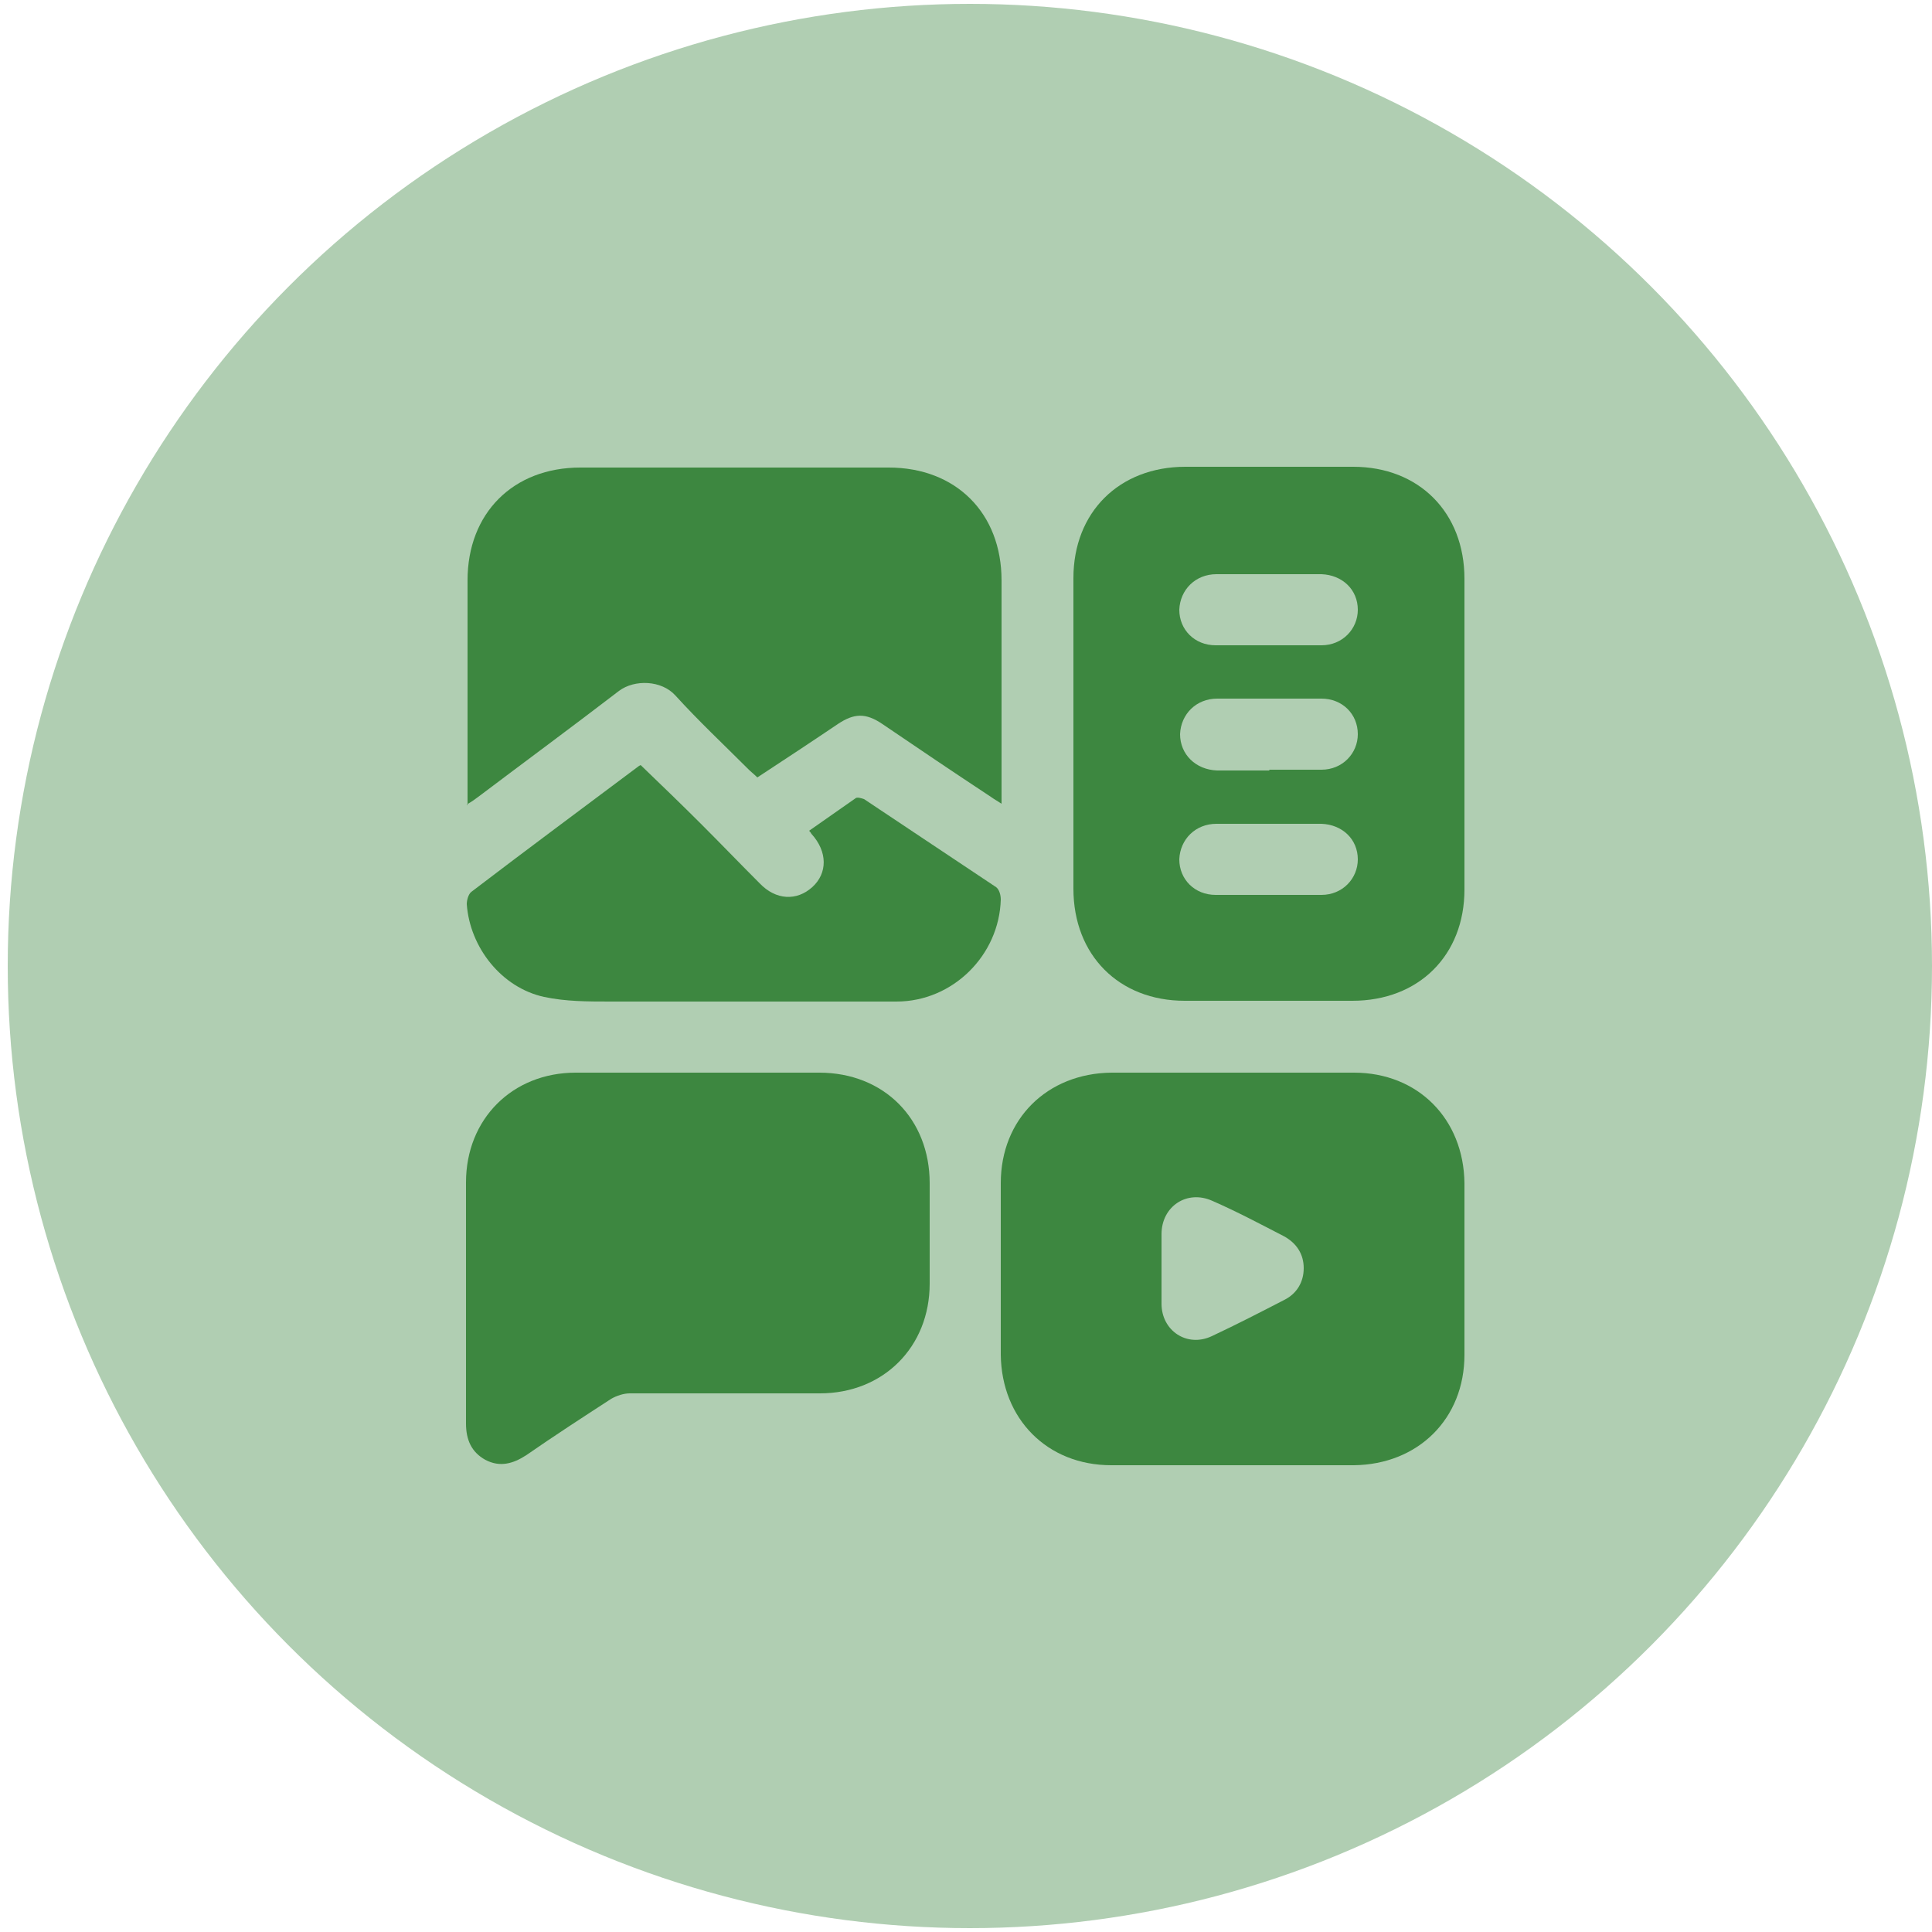
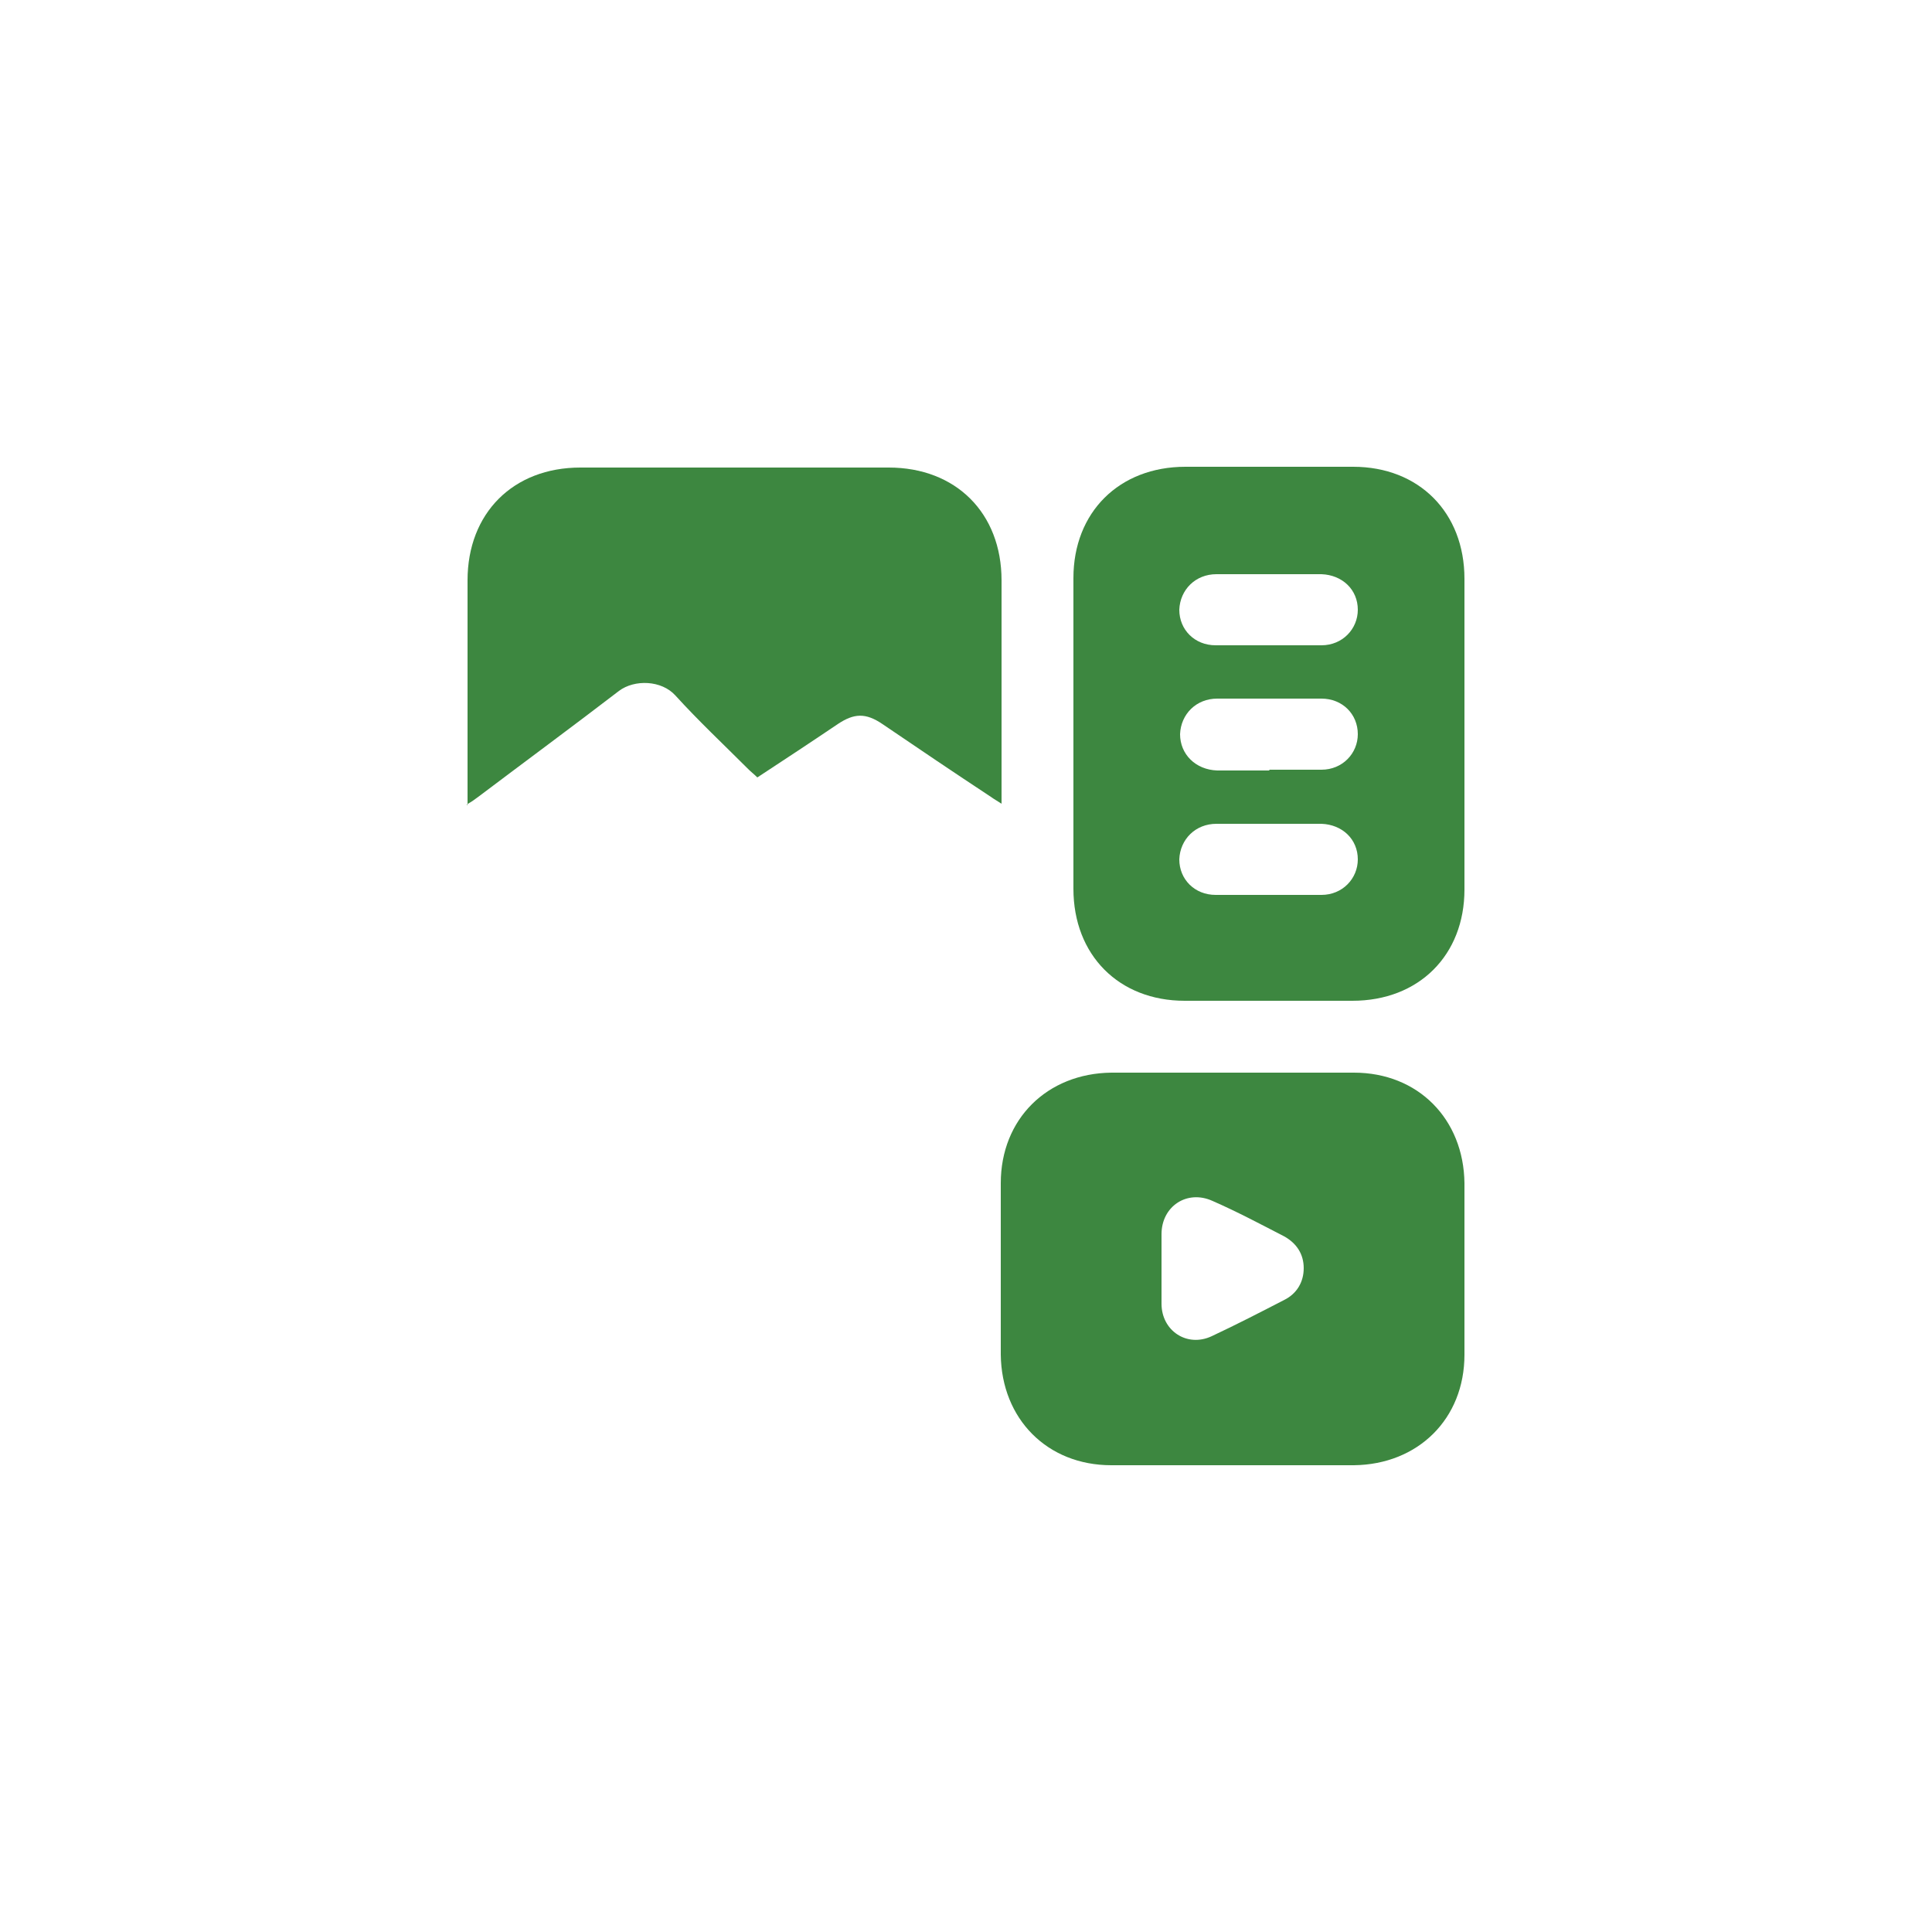
<svg xmlns="http://www.w3.org/2000/svg" id="Layer_1" data-name="Layer 1" width="250" height="250" viewBox="0 0 250 250">
  <defs>
    <style>
      .cls-1 {
        fill: #b0ceb2;
      }

      .cls-1, .cls-2 {
        stroke-width: 0px;
      }

      .cls-2 {
        fill: #3d8740;
      }
    </style>
  </defs>
-   <circle class="cls-1" cx="125.5" cy="125" r="124.5" />
  <g>
    <path class="cls-2" d="M189.5,95.1c0,6.7,0,13.3,0,20,0,8.5-5.9,14.4-14.5,14.4-7.2,0-14.5,0-21.7,0-8.5,0-14.4-5.9-14.4-14.5,0-13.4,0-26.8,0-40.2,0-8.5,5.9-14.4,14.5-14.4,7.2,0,14.5,0,21.7,0,8.5,0,14.4,5.9,14.4,14.5,0,6.7,0,13.4,0,20.2ZM164.2,74.3c-2.3,0-4.5,0-6.8,0-2.7,0-4.7,2-4.8,4.6,0,2.6,2,4.6,4.7,4.6,4.6,0,9.1,0,13.7,0,2.7,0,4.7-2.1,4.7-4.6,0-2.6-2-4.5-4.7-4.6-2.3,0-4.5,0-6.8,0ZM164.2,99.6c2.3,0,4.5,0,6.8,0,2.7,0,4.7-2.1,4.7-4.6,0-2.6-2-4.6-4.7-4.6-4.5,0-9,0-13.5,0-2.7,0-4.7,2-4.8,4.6,0,2.6,2,4.6,4.8,4.7,2.3,0,4.5,0,6.8,0ZM164.2,106.6c-2.3,0-4.5,0-6.8,0-2.7,0-4.7,2-4.8,4.6,0,2.6,2,4.6,4.7,4.6,4.6,0,9.1,0,13.7,0,2.7,0,4.7-2.1,4.7-4.6,0-2.6-2-4.5-4.7-4.6-2.3,0-4.5,0-6.8,0Z" />
    <path class="cls-2" d="M159.7,138.8c5.2,0,10.4,0,15.5,0,8.3,0,14.2,6,14.3,14.3,0,7.4,0,14.8,0,22.2,0,8.3-6,14.2-14.3,14.3-10.5,0-20.9,0-31.4,0-8.3,0-14.2-6-14.3-14.3,0-7.4,0-14.8,0-22.2,0-8.3,6-14.2,14.3-14.3,5.3,0,10.6,0,15.8,0ZM150.3,164.2c0,1.5,0,3,0,4.5,0,3.5,3.3,5.7,6.5,4.2,3.2-1.5,6.3-3.1,9.4-4.7,1.6-.8,2.5-2.3,2.5-4.1,0-1.8-.9-3.2-2.5-4.1-3.1-1.6-6.1-3.2-9.3-4.6-3.3-1.5-6.6.7-6.6,4.3,0,1.5,0,3,0,4.5Z" />
-     <path class="cls-2" d="M90.5,138.8c5.2,0,10.4,0,15.5,0,8.4,0,14.3,6,14.3,14.3,0,4.3,0,8.6,0,13,0,8.2-6,14.2-14.2,14.2-8.2,0-16.4,0-24.6,0-.8,0-1.7.3-2.4.7-3.7,2.4-7.4,4.8-11,7.3-1.7,1.1-3.4,1.6-5.3.6-1.8-1-2.5-2.6-2.5-4.7,0-10.4,0-20.8,0-31.2,0-8.2,6-14.2,14.2-14.2,5.3,0,10.6,0,15.8,0Z" />
    <path class="cls-2" d="M60.5,104.2c0-.7,0-1.2,0-1.6,0-9.2,0-18.3,0-27.5,0-8.7,5.9-14.6,14.6-14.6,13.3,0,26.6,0,39.9,0,8.7,0,14.6,5.9,14.6,14.6,0,9.1,0,18.1,0,27.2v1.7c-.6-.4-1-.6-1.4-.9-4.7-3.1-9.3-6.2-14-9.4-2.2-1.5-3.7-1.4-5.8,0-3.4,2.3-6.9,4.6-10.4,6.9-.4-.4-.8-.7-1.2-1.1-3.2-3.2-6.4-6.2-9.4-9.5-1.8-2-5.3-2.1-7.3-.6-6,4.6-12.1,9.1-18.2,13.7-.4.3-.8.6-1.5,1Z" />
-     <path class="cls-2" d="M82.9,99c2.7,2.6,5.3,5.1,7.9,7.7,2.5,2.5,5,5.1,7.5,7.6,2.1,2.2,4.8,2.3,6.8.5,2-1.8,2-4.6-.1-6.9,0,0-.1-.2-.3-.4,2-1.4,4-2.8,6-4.2.2-.2.8,0,1.1.1,5.7,3.8,11.4,7.6,17.1,11.4.4.3.6,1,.6,1.6-.2,7.2-6.2,13.2-13.5,13.2-12.3,0-24.7,0-37,0-2.9,0-5.8,0-8.6-.6-5.5-1.2-9.6-6.4-10-12,0-.5.2-1.3.6-1.6,7.2-5.5,14.5-10.9,21.7-16.3,0,0,.2,0,0,0Z" />
  </g>
</svg>